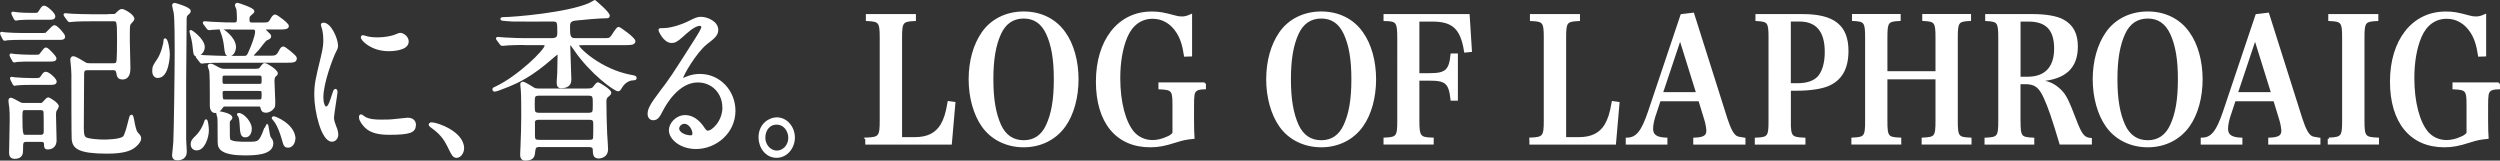
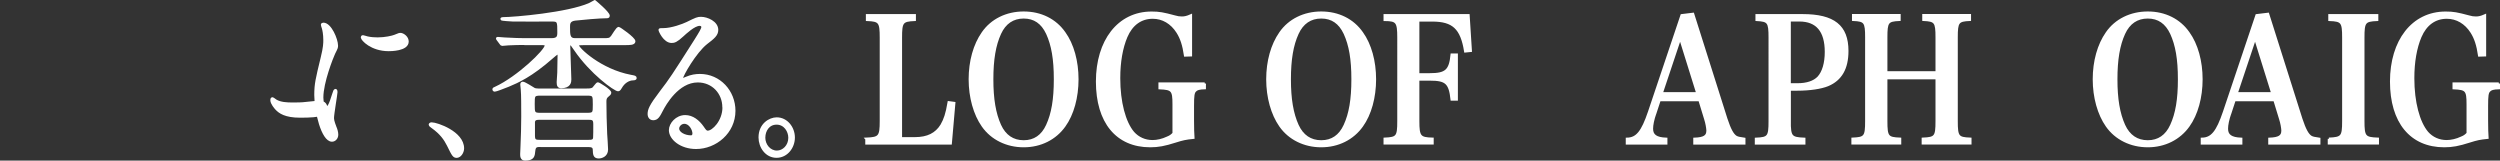
<svg xmlns="http://www.w3.org/2000/svg" id="" viewBox="0 0 420.59 27.02">
  <rect x="0" y="0" width="420.59" height="27.02" fill="#333333" stroke="none" />
  <defs>
    <style>.cls-1{stroke-miterlimit:10;}.cls-1,.cls-2{fill:#fff;stroke:#fff;stroke-width:.42px;}.cls-2{stroke-linejoin:round;}</style>
  </defs>
  <g id="">
    <g id="">
-       <path class="cls-2" d="M7.46,5.74c.28,0,.31,0,.51-.23.92-.95,1.03-1.06,1.21-1.06.33,0,1.57,1.38,1.57,1.7,0,.35-.33.35-.9.35H3.41c-.54,0-1.39,0-2.1.06-.08.03-.46.09-.54.09-.05,0-.1-.06-.15-.17l-.33-.66c-.05-.09-.08-.16-.08-.2,0-.06.03-.06.05-.06s.54.09.64.09c.69.06,1.95.11,2.62.11h3.95v-.02ZM6.61,17.54c.23,0,.41,0,.54-.06.15-.09.77-.89.95-.89s1.59.86,1.59,1.32c0,.06-.28.55-.33.6-.13.23-.15.46-.15.78,0,.6.1,3.63.1,4.32,0,.89-.54,1.32-1.28,1.32-.41,0-.41-.23-.41-.58,0-.69-.38-.69-.82-.69h-2.36c-.77,0-.77.35-.77,1.5,0,.58,0,1.35-1.21,1.35-.69,0-.72-.52-.72-.86,0-.75.1-4.43.1-5.27,0-1.18,0-1.7-.08-2.36-.03-.14-.13-.92-.13-1.09,0-.12.05-.29.21-.29s1.21.6,1.39.69c.41.23.59.2.9.2h2.49-.01ZM6.3,9.4c.15,0,.31,0,.44-.12.18-.14.77-1.09.98-1.09.28,0,1.57,1.38,1.57,1.64,0,.32-.41.32-1.08.32h-3.21c-.46,0-1.41,0-2.1.06-.08.03-.44.09-.51.09s-.1-.09-.15-.17l-.36-.66c-.05-.09-.08-.16-.08-.2,0-.06.03-.06.08-.06.1,0,.54.09.64.09.64.06,1.92.12,2.57.12h1.23l-.02-.02ZM6.38,13.31c.26,0,.41,0,.69-.43.28-.46.44-.6.64-.6.44,0,1.62,1.09,1.62,1.44s-.41.35-1.03.35h-3.21c-1.69,0-2.18.09-2.26.09-.05,0-.33.06-.38.06s-.08-.03-.15-.17l-.33-.66c-.05-.09-.08-.16-.08-.2,0-.06.03-.06.05-.06s.54.09.64.09c.72.06,1.87.12,2.59.12h1.21v-.03ZM6.02,2.37c.28,0,.41,0,.69-.43.44-.69.51-.78.72-.78.36,0,1.67,1.15,1.67,1.58,0,.37-.36.37-.9.37h-2.9c-.64,0-1.49,0-2.1.06-.08,0-.44.09-.51.09s-.13-.09-.18-.17l-.33-.66c-.05-.09-.08-.16-.08-.2,0-.06.03-.06.08-.06,0,0,.54.09.64.09.64.09,1.92.12,2.57.12h.64,0ZM4.3,18.31c-.59,0-.74.12-.74,1.18,0,3.4.13,3.4.85,3.4h2.36c.28,0,.8,0,.8-.75,0-.32,0-3.25-.05-3.42-.15-.4-.51-.4-.72-.4h-2.5ZM18.22,2.58c1.05,0,1.15,0,1.31-.14.56-.55.72-.72,1-.72.26,0,1.87.83,1.87,1.5,0,.14-.51.6-.59.75-.18.26-.18.52-.18,2.88,0,.66.1,3.83.1,4.55,0,.49,0,1.76-1.1,1.76-.67,0-.74-.29-.87-.98-.1-.55-.46-.58-.74-.58h-4.31c-.72,0-.77.4-.77.95-.03,2.99-.05,5.96-.05,8.95,0,1.06.1,1.47.41,1.73.44.35,2.39.46,3.13.46.21,0,2.8,0,3.41-.58.36-.32.77-2.04.98-2.88.15-.6.18-.72.31-.72.1,0,.18.46.23.69.13.72.33,1.84.64,2.19.46.52.54.6.54.89,0,.49-.56,1.06-.9,1.32-.56.46-1.59,1.04-4.57,1.04-4.85,0-5.65-.83-5.8-2.19-.05-.49-.05-8.86-.05-10.19,0-.43.03-.66-.05-1.81,0-.2-.13-1.15-.13-1.38,0-.09,0-.4.28-.4.33,0,1.28.58,1.98,1.01.23.14.41.17.8.17h3.95c.49,0,.62-.12.72-.4.13-.35.13-3.22.13-3.94,0-3.05-.08-3.14-.8-3.14h-3.62c-.62,0-2.34,0-3.23.09-.08,0-.46.06-.54.06s-.13-.06-.23-.2l-.49-.66c-.07-.09-.1-.15-.1-.17,0-.06.05-.06.08-.06.15,0,.95.09,1.13.09.74.03,2.08.09,3.52.09h2.62l-.02-.03Z" />
-       <path class="cls-2" d="M26.59,12.91c-.54,0-.77-.37-.77-1.04s.21-.92.77-1.76c.64-.92,1.13-2.68,1.13-3.31,0-.03,0-.14.05-.14.26,0,.59,1.5.59,2.59,0,.17-.15,3.65-1.77,3.65h0ZM31.11,13.46v9.99c0,.23.08,1.35.1,1.93.08,1.15-.77,1.38-1.36,1.38-.41,0-.69-.14-.69-.66,0-.03.21-1.99.21-2.27.08-1.47.23-11.63.23-15.25,0-1.32,0-5.55-.18-6.5-.03-.2-.26-1.06-.26-1.18,0-.17.13-.2.26-.2.05,0,2.46.69,2.46,1.15,0,.14-.1.29-.33.46-.26.23-.36.43-.36.89,0,1.24-.08,8.66-.08,10.27h0ZM33.11,9.26c-.36,0-.36-.12-.49-1.35-.08-.89-.26-1.61-.51-2.5,0-.03-.03-.06-.03-.14,0-.14,2.16,1.38,2.16,2.65,0,.81-.72,1.35-1.13,1.35h0ZM33.11,25.09c-.51,0-.82-.32-.82-.81,0-.55.28-.83.82-1.35.82-.81,1.31-1.93,1.46-2.45.03-.11.05-.2.1-.2.08,0,.26.98.26,1.64,0,1.21-.69,3.17-1.82,3.17ZM38.94,4.72c-2.23,0-2.98.06-3.23.09-.08,0-.46.06-.54.06s-.15-.06-.23-.17l-.49-.66c-.05-.09-.13-.14-.13-.2,0-.03.05-.06.1-.06.18,0,.97.09,1.13.09,2.05.12,2.8.12,3.9.12.62,0,.62-.4.62-1.01,0-.49-.05-1.15-.08-1.38-.03-.2-.26-.6-.26-.69s.03-.23.23-.23c.05,0,2.62.81,2.62,1.21,0,.14-.05.17-.49.55-.23.2-.33.35-.33.81,0,.58.13.75.67.75h1.67c.97,0,1.18,0,1.57-.69.15-.29.38-.66.62-.66s2.1,1.38,2.1,1.73c0,.37-.64.37-1.41.37h-2.23c-.21,0-.31,0-.31.14,0,.26.98.95.98,1.18,0,.26-.15.32-.59.52-.31.11-1.23,1.44-1.44,1.67-.13.14-.67.69-.77.83-.08.09-.15.2-.15.29,0,.2.13.2.23.2h2.72c.82,0,1.23,0,1.69-.95.21-.43.36-.6.56-.6.23,0,1.98,1.41,2.05,1.7v.12c0,.49-.49.49-1.41.49h-10.57c-1.67,0-2.54.03-3.23.09-.1,0-.46.06-.54.06-.1,0-.18-.09-.23-.17l-.51-.66c-.08-.09-.1-.14-.1-.2,0-.03.03-.06.1-.06.18,0,.95.09,1.13.09,1.26.06,2.85.12,3.52.12h3.05c.67,0,.77,0,1.33-1.41.1-.2.87-2.1.87-2.85,0-.58-.38-.58-.56-.58h-3.62v-.05ZM43.12,11.77c.46,0,.64-.06.9-.49.26-.35.38-.46.51-.46.31,0,2,1.06,2,1.53,0,.14-.08.2-.23.32-.33.23-.33.75-.33,1.04,0,.49.13,2.82.13,3.34,0,.63,0,.81-.13,1.01-.28.37-.69.69-1.23.69-.59,0-.64-.35-.72-.69s-.28-.35-.51-.35h-5.59c-.33,0-.44.06-.56.23-.26.37-.59.86-1.18.86-.39,0-.67-.37-.67-1.06v-2.13c0-.81,0-3.25-.13-3.83-.03-.09-.23-.58-.23-.69,0-.09.1-.17.26-.17.23,0,.41.09,1.28.58.41.23.72.29,1.13.29h5.31v-.02ZM38.5,23.48c.23.58,1.95.58,2.98.58,1.95,0,2.13,0,2.8-1.47.1-.23.59-1.58.62-1.58.05,0,.28,1.78.41,2.07.05.09.31.46.36.55.08.17.1.37.1.49,0,1.81-3.13,1.81-4.62,1.81-1.23,0-3.8-.09-4.23-1.35-.1-.32-.1-.6-.1-2.19,0-1.21,0-2.36-.05-2.65-.03-.12-.18-.58-.18-.69,0-.09.1-.12.26-.12.33,0,2.03.37,2.03.86,0,.14-.08.23-.28.4-.1.12-.15.2-.15.4,0,2.36,0,2.65.08,2.88h-.03ZM38.58,9.26c-.54,0-.56-.46-.67-1.35-.08-.72-.23-1.7-.64-2.65,0-.03-.08-.14-.08-.17,0-.06.05-.09.08-.09.13,0,2.23,1.35,2.23,2.96,0,.37-.28,1.3-.92,1.3ZM37.81,12.51c-.49,0-.59.14-.59.75,0,.86,0,1.06.62,1.06h5.77c.56,0,.62-.17.62-.89s-.05-.92-.62-.92h-5.8ZM43.61,16.94c.51,0,.62-.09.62-1.04,0-.69-.1-.81-.62-.81h-5.75c-.31,0-.62,0-.62.55,0,1.3.18,1.3.67,1.3h5.7ZM41.28,22.9c-.64,0-.67-.49-.77-2.13-.03-.4-.08-1.12-.36-1.41-.05-.03-.08-.06-.08-.09s0-.06.08-.06c.72,0,2,1.38,2,2.42,0,.63-.26,1.27-.87,1.27ZM48.47,24.63c-.51,0-.56-.17-.9-1.38-.26-.92-.69-2.07-1.16-2.76-.08-.11-.49-.63-.49-.63,0-.06.08-.09.13-.09.21,0,3.13,1.12,3.44,3.31.05.37-.13,1.55-1.03,1.55h.01Z" />
-       <path class="cls-2" d="M54.85,18.12c.44,0,.67-.46,1.23-2.24.15-.49.23-.72.36-.72s.13.29.13.35c0,.32-.59,3.68-.59,4.37,0,.49.36,1.35.41,1.5.18.4.31.89.31,1.27,0,.58-.41.98-.85.98-1.59,0-2.77-4.89-2.77-7.65,0-1.84.21-2.68,1.08-6.27.44-1.76.44-2.47.44-2.99,0-.92-.15-1.7-.26-2.04-.03-.09-.15-.43-.15-.52s.1-.14.21-.14c1.18,0,2.26,2.62,2.26,3.65,0,.32,0,.35-.49,1.32-.28.6-1.98,4.83-1.98,7.42,0,.86.26,1.73.67,1.73v-.02ZM69.76,21c0,1.12-.77,1.47-4.36,1.47-2.52,0-3.46-.72-4-1.3-.13-.14-.8-.89-.8-1.44,0-.06,0-.29.13-.29.1,0,.51.35.62.4.74.43,1.8.49,2.75.49.67,0,1.59,0,2.23-.09.36-.03,2.16-.23,2.26-.23.98,0,1.18.63,1.18.98h-.01ZM68.55,6.99c0,1.41-2.85,1.41-3.16,1.41-2.9,0-4.49-1.76-4.49-2.13,0-.06.03-.14.18-.14.08,0,.38.12.72.2.59.14,1.28.17,1.75.17,1.26,0,2.46-.29,2.82-.43.77-.32.85-.35,1.1-.32.46.09,1.08.58,1.08,1.24Z" />
+       <path class="cls-2" d="M54.85,18.12c.44,0,.67-.46,1.23-2.24.15-.49.23-.72.36-.72s.13.29.13.35c0,.32-.59,3.68-.59,4.37,0,.49.36,1.35.41,1.5.18.4.31.89.31,1.27,0,.58-.41.98-.85.98-1.59,0-2.77-4.89-2.77-7.65,0-1.84.21-2.68,1.08-6.27.44-1.76.44-2.47.44-2.99,0-.92-.15-1.7-.26-2.04-.03-.09-.15-.43-.15-.52s.1-.14.21-.14c1.18,0,2.26,2.62,2.26,3.65,0,.32,0,.35-.49,1.32-.28.6-1.98,4.83-1.98,7.42,0,.86.26,1.73.67,1.73v-.02Zc0,1.12-.77,1.47-4.36,1.47-2.52,0-3.46-.72-4-1.3-.13-.14-.8-.89-.8-1.44,0-.06,0-.29.13-.29.1,0,.51.35.62.4.74.43,1.8.49,2.75.49.67,0,1.59,0,2.23-.09.36-.03,2.16-.23,2.26-.23.98,0,1.18.63,1.18.98h-.01ZM68.55,6.99c0,1.41-2.85,1.41-3.16,1.41-2.9,0-4.49-1.76-4.49-2.13,0-.06.03-.14.18-.14.08,0,.38.12.72.2.59.14,1.28.17,1.75.17,1.26,0,2.46-.29,2.82-.43.77-.32.85-.35,1.1-.32.46.09,1.08.58,1.08,1.24Z" />
      <path class="cls-2" d="M76.88,26.35c-.54,0-.64-.2-1.49-1.93-.51-1.01-1.18-2.01-2.7-3.08-.08-.06-.36-.26-.36-.35s.08-.2.28-.2c.9,0,5.26,1.5,5.26,4.17,0,.69-.51,1.38-1,1.38h0Z" />
      <path class="cls-2" d="M88.26,7.36c-.82,0-1.67,0-2.69.06-.18,0-.92.09-1.08.09-.1,0-.15-.06-.21-.14l-.56-.75c-.05-.09-.08-.09-.08-.14s.05-.06.1-.06c.18,0,.98.09,1.15.09,1.62.09,2.62.12,3.49.12h4.36c1.13,0,1.23-.46,1.23-1.15,0-1.84,0-2.07-1.1-2.07s-5.7.03-6.62,0c-.33-.03-1.87-.09-1.87-.2,0-.09.1-.12.23-.12,1.92,0,10.93-.78,14.58-2.39.13-.06.82-.49.85-.49,0,0,2.34,1.93,2.34,2.45,0,.2-.18.2-.33.2-1.08,0-4.18.26-5.31.4-1.05.14-1.05.75-1.05,1.3,0,1.3,0,2.07,1.05,2.07h4.72c.95,0,1.15,0,1.51-.46.18-.23.87-1.44,1.1-1.44.15,0,2.62,1.73,2.62,2.22,0,.43-.74.43-1.54.43h-6.8c-.28,0-1.21,0-1.21.17,0,.63,3.9,4.29,8.96,5.24.72.14.8.14.8.35,0,.17-.33.17-.38.17-.8,0-1.62.55-2.08,1.38-.1.17-.26.46-.44.46-.54,0-4.54-2.85-7.24-6.82-.44-.63-.64-.95-.8-.95-.23,0-.23.32-.23.43,0,.89.18,4.75.18,5.55,0,.4-.05,1.27-1.49,1.27-.44,0-.56-.23-.56-.81,0-.23.1-1.35.1-1.58.03-.89.05-2.01.05-2.91,0-.17-.03-.37-.21-.37-.13,0-.8.58-.92.69-3.57,3.14-5.8,4.09-7.37,4.75-.92.37-2.08.81-2.28.81-.13,0-.18-.09-.18-.2,0-.09.08-.12.33-.23,3.75-1.73,8.47-6.27,8.47-7.14,0-.26-.39-.26-.82-.26h-2.77v-.02ZM90.98,24.51c-.72,0-1.05.06-1.13.83-.08.89-.13,1.47-1.51,1.47-.62,0-.62-.55-.62-.89,0-.17.05-1.01.05-1.18.08-1.81.13-3.63.13-5.15s0-3.71-.08-4.52c0-.14-.08-.72-.08-.83,0-.14.03-.29.21-.29.31,0,1.64.89,1.92,1.04.13.06.33.12,1.18.12h7.19c.72,0,1.18,0,1.49-.17.18-.09.69-.89.85-.89s2.05,1.15,2.05,1.55c0,.17-.13.29-.51.6-.28.26-.31.55-.31.92,0,1.96.05,3.17.13,5.44.03.4.15,2.22.15,2.59,0,1.06-.95,1.3-1.36,1.3-.74,0-.77-.46-.8-1.32-.03-.52-.46-.6-.98-.6h-7.98v-.02ZM98.76,19.19c1.18,0,1.18-.2,1.18-1.58,0-1.55,0-1.73-1.18-1.73h-7.83c-1.18,0-1.18.2-1.18,1.61,0,1.5,0,1.7,1.18,1.7,0,0,7.83,0,7.83,0ZM98.91,23.74c.67,0,1.03-.03,1.08-.58.03-.17.03-1.53.03-2.27,0-.89-.31-.95-1.1-.95h-8.03c-.67,0-1.03.06-1.1.58v2.3c0,.86.28.92,1.1.92h8.03-.01Z" />
      <path class="cls-2" d="M121.73,18.03c0-2.36-1.77-4.37-4.34-4.37-3.39,0-5.57,3.94-6.03,4.83-.51.98-.77,1.53-1.46,1.53-.62,0-.74-.58-.74-.81,0-.72.21-1.35,2.03-3.74,1.67-2.19,1.92-2.56,5.8-8.66.85-1.35,1.21-1.96,1.21-2.27,0-.2-.18-.4-.49-.4-.95,0-2.46,1.44-2.9,1.84-1.03.95-1.39,1.04-1.82,1.04-1.21,0-2-1.84-2-1.99,0-.09.08-.09.62-.09,1.36,0,3.26-.69,3.98-1.04,1.59-.78,1.77-.86,2.34-.86,1.03,0,2.7.72,2.7,1.99,0,.83-.59,1.3-1.82,2.24-1.85,1.47-4.11,5.41-4.11,5.9,0,.09.08.2.15.2.15-.06.49-.2.64-.26.82-.35,1.54-.46,2.26-.46,3.29,0,5.77,2.73,5.77,5.99,0,3.65-3.16,6.22-6.42,6.22-2.54,0-4.36-1.53-4.36-2.96,0-1.04,1.08-2.33,2.54-2.33,1.21,0,2.21.81,2.93,1.84.36.52.51.78.87.78.87,0,2.67-1.76,2.67-4.14l-.02-.02ZM115.13,20.62c-.62,0-1.08.55-1.08,1.01,0,.75,1.1,1.35,2.21,1.35.26,0,.44-.2.44-.52,0-.69-.62-1.84-1.57-1.84Z" />
      <path class="cls-2" d="M133.52,23.15c0,1.61-1.16,3.19-2.88,3.19s-2.82-1.61-2.82-3.22c0-2.19,1.69-3.17,2.85-3.17,1.67,0,2.85,1.55,2.85,3.19h0ZM128.54,23.12c0,1.32.95,2.42,2.16,2.42,1.1,0,2.13-.98,2.13-2.36,0-1.12-.77-2.42-2.18-2.42s-2.1,1.24-2.1,2.36h-.01Z" />
      <path class="cls-1" d="M145.77,23.36c2.2-.09,2.44-.37,2.44-2.99V6.32c0-2.62-.21-2.91-2.33-2.99v-.75h8v.75c-2.13.09-2.33.37-2.33,2.99v16.96h2.36c2.15,0,3.59-.72,4.51-2.22.56-.98.87-1.9,1.2-3.83l.9.12-.59,6.77h-14.15v-.75h0Z" />
      <path class="cls-1" d="M165.35,5.54c1.49-2.16,4-3.4,6.87-3.4s5.31,1.21,6.84,3.4c1.41,1.96,2.18,4.78,2.18,7.8s-.77,5.87-2.18,7.83c-1.54,2.16-4,3.4-6.84,3.4s-5.36-1.24-6.87-3.4c-1.38-1.96-2.18-4.81-2.18-7.83s.77-5.79,2.18-7.8ZM168.22,21.09c.82,1.79,2.18,2.71,4,2.71s3.15-.92,3.97-2.71c.9-1.96,1.31-4.35,1.31-7.75s-.41-5.76-1.31-7.72c-.85-1.81-2.15-2.71-3.97-2.71s-3.18.92-4,2.71c-.9,1.96-1.31,4.41-1.31,7.72s.41,5.76,1.31,7.75Z" />
      <path class="cls-1" d="M202.67,14.06v.75c-.92.03-1.33.14-1.62.46-.31.32-.38.86-.38,2.56v2.45c0,1.5.03,1.96.08,2.88-1.21.12-1.77.23-3.02.63-1.82.58-2.87.78-4.23.78-5.59,0-8.92-4.03-8.92-10.85s3.59-11.57,9.15-11.57c1.31,0,1.92.12,3.95.66.38.12.77.17,1.15.17.49,0,.87-.09,1.51-.37v6.68l-.95.03c-.26-1.73-.62-2.88-1.28-3.92-1-1.58-2.49-2.45-4.18-2.45-2,0-3.56,1.12-4.46,3.22-.79,1.87-1.21,4.23-1.21,7,0,4,.9,7.43,2.38,9.16.82.92,1.97,1.44,3.26,1.44.77,0,1.67-.2,2.51-.6.49-.2.69-.35,1.05-.72v-4.92c0-2.36-.23-2.62-2.36-2.71v-.75h7.57Z" />
      <path class="cls-1" d="M215.41,5.54c1.49-2.16,4-3.4,6.87-3.4s5.31,1.21,6.84,3.4c1.41,1.96,2.18,4.78,2.18,7.8s-.77,5.87-2.18,7.83c-1.54,2.16-4,3.4-6.84,3.4s-5.36-1.24-6.87-3.4c-1.38-1.96-2.18-4.81-2.18-7.83s.77-5.79,2.18-7.8ZM218.28,21.09c.82,1.79,2.18,2.71,4,2.71s3.15-.92,3.97-2.71c.9-1.96,1.31-4.35,1.31-7.75s-.41-5.76-1.31-7.72c-.85-1.81-2.15-2.71-3.97-2.71s-3.18.92-4,2.71c-.9,1.96-1.31,4.41-1.31,7.72s.41,5.76,1.31,7.75Z" />
      <path class="cls-1" d="M238.58,20.37c0,2.62.26,2.94,2.41,2.99v.75h-8.02v-.75c2.1-.09,2.31-.35,2.31-2.99V6.32c0-2.65-.26-2.97-2.31-2.99v-.75h14.07l.38,5.96-.9.09c-.62-3.89-2.03-5.21-5.56-5.21h-2.38v9.1h1.97c2.72,0,3.43-.63,3.69-3.31h.82v7.52h-.82c-.31-2.79-.92-3.37-3.69-3.37h-1.97v7.03-.02Z" />
-       <path class="cls-1" d="M257.49,23.36c2.2-.09,2.44-.37,2.44-2.99V6.32c0-2.62-.21-2.91-2.33-2.99v-.75h8v.75c-2.13.09-2.33.37-2.33,2.99v16.96h2.36c2.15,0,3.59-.72,4.51-2.22.56-.98.87-1.9,1.21-3.83l.9.12-.59,6.77h-14.15v-.75h-.02Z" />
      <path class="cls-1" d="M278.46,19.02c-.38,1.09-.56,1.99-.56,2.65,0,1.12.72,1.64,2.41,1.7v.75h-6.59v-.75c1.67-.03,2.59-1.15,3.74-4.55l5.46-16.24,1.9-.23,5.59,17.65c.59,1.79,1.08,2.71,1.67,3.05.28.14.51.2,1.36.32v.75h-8.36v-.75c1.61-.06,2.2-.43,2.2-1.38v-.09c-.03-.46-.15-1.18-.38-1.9l-.97-3.17h-6.74l-.72,2.19h-.01ZM282.66,6.35l-3.13,9.36h6.05l-2.92-9.36h0Z" />
      <path class="cls-1" d="M301.07,20.4c0,2.62.23,2.88,2.46,2.97v.75h-8.1v-.75c2.1-.09,2.31-.35,2.31-2.97V6.32c0-2.62-.21-2.88-2.2-2.99v-.75h7.72c5.23,0,7.51,1.81,7.51,5.99,0,2.94-1.08,4.81-3.28,5.73-1.13.46-3,.75-5.15.75h-1.26v5.36h0ZM302.4,14.21c1.59,0,2.79-.4,3.54-1.18.82-.89,1.26-2.42,1.26-4.29,0-3.54-1.51-5.33-4.49-5.33h-1.64v10.8h1.33Z" />
      <path class="cls-1" d="M317.32,20.37c0,2.65.21,2.91,2.33,2.99v.75h-7.97v-.75c2.1-.09,2.31-.35,2.31-2.99V6.29c0-2.59-.21-2.88-2.21-2.97v-.75h7.77v.75c-2.03.09-2.23.37-2.23,2.97v5.9h8.51v-5.9c0-2.59-.21-2.88-2.23-2.97v-.75h7.79v.75c-2.02.09-2.23.37-2.23,2.97v14.08c0,2.65.21,2.91,2.31,2.99v.75h-7.97v-.75c2.13-.09,2.33-.35,2.33-2.99v-7.23h-8.51v7.23h0Z" />
-       <path class="cls-1" d="M339.72,20.4c0,2.62.21,2.88,2.31,2.97v.75h-7.95v-.75c2.1-.09,2.31-.35,2.31-2.97V6.32c0-2.62-.21-2.88-2.2-2.99v-.75h7.84c2.15,0,3.95.32,4.97.86,1.61.86,2.36,2.25,2.36,4.38,0,3.48-1.92,5.3-5.97,5.64v.23c1.33.17,2.26.63,3.18,1.53.85.81,1.28,1.7,2.51,4.92,1,2.62,1.44,3.17,2.64,3.28v.69h-5.05c-1.2-4.03-1.92-6.16-2.67-7.77-.82-1.79-1.61-2.39-3.26-2.39h-1.03v6.45h.01ZM341.1,13.12c3.05,0,4.69-1.73,4.69-4.95s-1.46-4.75-4.51-4.75h-1.56v9.7h1.38Z" />
      <path class="cls-1" d="M354.46,5.54c1.49-2.16,4-3.4,6.87-3.4s5.31,1.21,6.84,3.4c1.41,1.96,2.18,4.78,2.18,7.8s-.77,5.87-2.18,7.83c-1.54,2.16-4,3.4-6.84,3.4s-5.36-1.24-6.87-3.4c-1.38-1.96-2.18-4.81-2.18-7.83s.77-5.79,2.18-7.8ZM357.33,21.09c.82,1.79,2.18,2.71,4,2.71s3.15-.92,3.97-2.71c.9-1.96,1.31-4.35,1.31-7.75s-.41-5.76-1.31-7.72c-.85-1.81-2.15-2.71-3.97-2.71s-3.18.92-4,2.71c-.9,1.96-1.31,4.41-1.31,7.72s.41,5.76,1.31,7.75Z" />
      <path class="cls-1" d="M375.19,19.02c-.38,1.09-.56,1.99-.56,2.65,0,1.12.72,1.64,2.41,1.7v.75h-6.59v-.75c1.67-.03,2.59-1.15,3.74-4.55l5.46-16.24,1.9-.23,5.59,17.65c.59,1.79,1.08,2.71,1.67,3.05.28.14.51.2,1.36.32v.75h-8.36v-.75c1.61-.06,2.2-.43,2.2-1.38v-.09c-.03-.46-.15-1.18-.38-1.9l-.97-3.17h-6.74l-.72,2.19h-.01ZM379.39,6.35l-3.13,9.36h6.05l-2.92-9.36h0Z" />
      <path class="cls-1" d="M391.8,23.36c2.23-.09,2.44-.35,2.44-2.99V6.32c0-2.62-.21-2.91-2.33-2.99v-.75h8v.75c-2.13.09-2.33.37-2.33,2.99v14.05c0,2.65.23,2.91,2.44,2.99v.75h-8.2v-.75h-.02Z" />
      <path class="cls-1" d="M420.38,14.06v.75c-.92.03-1.33.14-1.62.46-.31.32-.38.86-.38,2.56v2.45c0,1.5.03,1.96.08,2.88-1.21.12-1.77.23-3.02.63-1.82.58-2.87.78-4.23.78-5.59,0-8.92-4.03-8.92-10.85s3.59-11.57,9.15-11.57c1.31,0,1.92.12,3.95.66.38.12.77.17,1.15.17.49,0,.87-.09,1.51-.37v6.68l-.95.03c-.26-1.73-.62-2.88-1.28-3.92-1-1.58-2.49-2.45-4.18-2.45-2,0-3.56,1.12-4.46,3.22-.79,1.87-1.21,4.23-1.21,7,0,4,.9,7.43,2.38,9.16.82.92,1.97,1.44,3.26,1.44.77,0,1.67-.2,2.51-.6.49-.2.69-.35,1.05-.72v-4.92c0-2.36-.23-2.62-2.36-2.71v-.75h7.57Z" />
    </g>
  </g>
</svg>